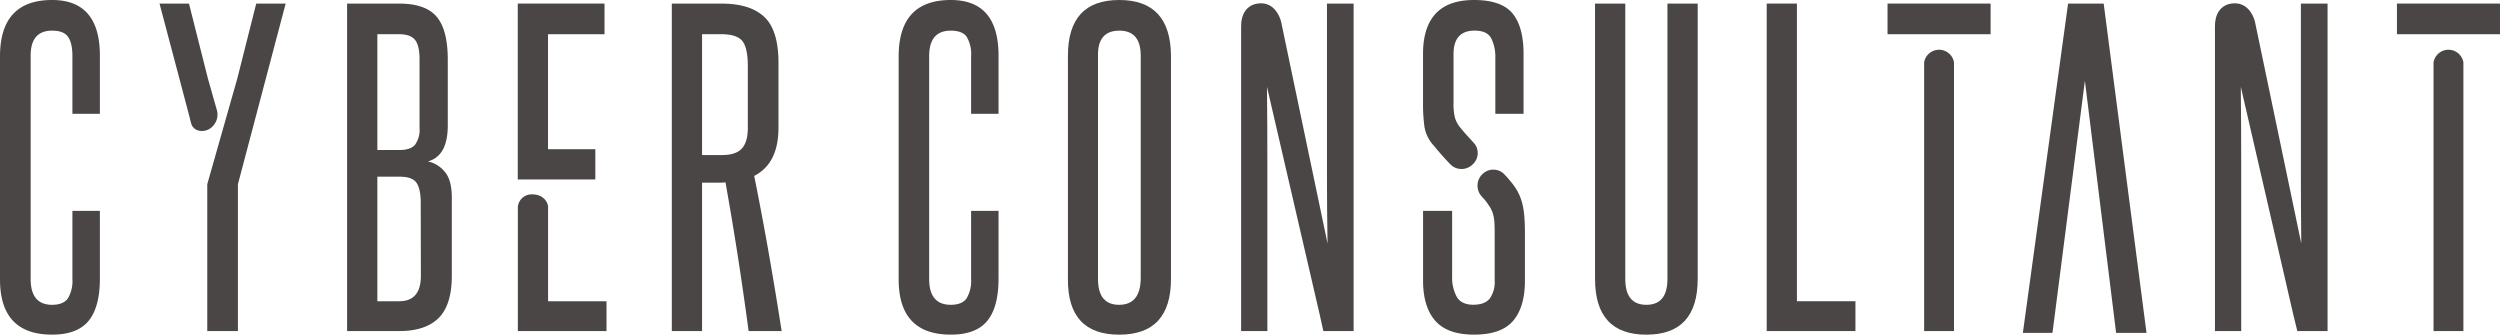
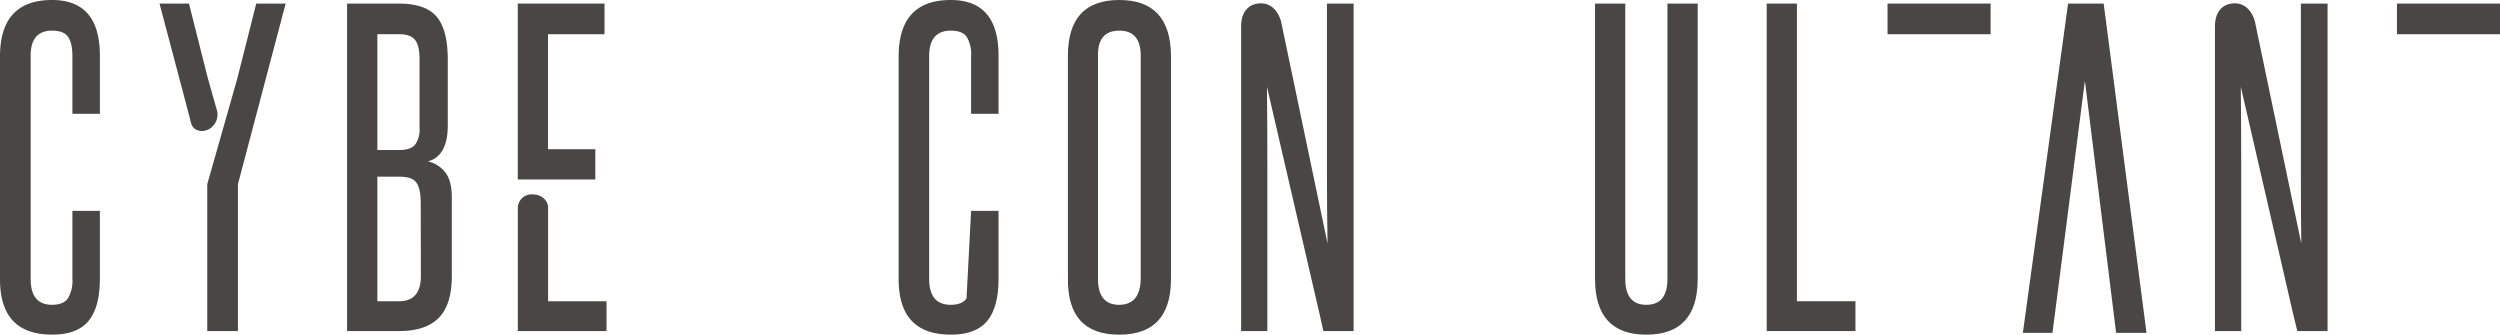
<svg xmlns="http://www.w3.org/2000/svg" viewBox="0 0 693.31 92.81">
  <defs>
    <style>.cls-1{fill:#494645;}</style>
  </defs>
  <title>アセット 1</title>
  <g id="レイヤー_2" data-name="レイヤー 2">
    <g id="レイヤー_1-2" data-name="レイヤー 1">
      <polygon class="cls-1" points="578.19 22.41 569.2 92.32 560.99 92.32 573.53 0.99 583.4 0.99 595.28 92.32 586.85 92.32 578.19 22.41" />
      <path class="cls-1" d="M20.08,58.48H27.7V77.25q0,7.94-3.15,11.75t-10.1,3.8Q0,92.8,0,77.47V15.67Q0,0,14.45,0,27.7,0,27.7,15.45V31.56H20.08v-16q0-3.64-1.21-5.35T14.45,8.5q-6,0-5.95,7.06v61.8q0,7.17,5.95,7.17c2.06,0,3.52-.59,4.36-1.76a9.31,9.31,0,0,0,1.27-5.41Z" />
      <path class="cls-1" d="M96.26,91.81V1h14.46Q118,1,121.09,4.63t3.09,11.92V34.76q0,8.51-5.51,10a8.37,8.37,0,0,1,4.63,2.82c1.32,1.5,2,3.91,2,7.23V76.48q0,8.05-3.64,11.69t-10.93,3.64Zm20.09-75.37c0-2.57-.43-4.37-1.27-5.4s-2.3-1.55-4.36-1.55h-6.07V41.6h6.18c2,0,3.4-.48,4.25-1.43a7,7,0,0,0,1.27-4.64Zm.33,39.84c0-2.58-.39-4.43-1.16-5.57S113.19,49,110.83,49h-6.18V83.54h6.07q6,0,6-7.06Z" />
-       <path class="cls-1" d="M207.61,91.81q-1.43-10.69-3-20.8t-3.42-20.47a4.67,4.67,0,0,1-1,.11H194.7V91.81h-8.39V1h13.8q7.95,0,11.86,3.7t3.92,12.64V35.42q0,9.93-6.73,13.36,2.21,11,4.08,21.68t3.53,21.35Zm-.22-73.38q0-5-1.43-6.95t-5.85-2H194.7V43h5.52q3.85,0,5.52-1.82c1.1-1.22,1.65-3.11,1.65-5.69Z" />
-       <path class="cls-1" d="M269.31,58.48h7.61V77.25q0,7.94-3.14,11.75t-10.1,3.8q-14.46,0-14.46-15.33V15.67Q249.22,0,263.68,0q13.24,0,13.24,15.45V31.56h-7.61v-16a9.33,9.33,0,0,0-1.22-5.35q-1.21-1.71-4.41-1.71-6,0-6,7.06v61.8q0,7.17,6,7.17,3.09,0,4.36-1.76a9.39,9.39,0,0,0,1.27-5.41Z" />
+       <path class="cls-1" d="M269.31,58.48h7.61V77.25q0,7.94-3.14,11.75t-10.1,3.8q-14.46,0-14.46-15.33V15.67Q249.22,0,263.68,0q13.24,0,13.24,15.45V31.56h-7.61v-16a9.33,9.33,0,0,0-1.22-5.35q-1.21-1.71-4.41-1.71-6,0-6,7.06v61.8q0,7.17,6,7.17,3.09,0,4.36-1.76Z" />
      <path class="cls-1" d="M296.16,15.45Q296.16,0,310.39,0t14.35,15.45V77.36q0,15.45-14.35,15.45T296.16,77.36Zm20.19,0q0-7-6-6.95t-5.85,7V77.36q0,7.17,5.85,7.17t6-7.17Z" />
      <path class="cls-1" d="M462.42,1h8.39V77.36q0,15.45-14.23,15.45T442.34,77.36V1h8.39V77.36q0,7.17,5.85,7.17t5.84-7.17Z" />
      <polygon class="cls-1" points="489.95 91.81 489.95 0.99 498.33 0.99 498.33 83.54 514.56 83.54 514.56 91.81 489.95 91.81" />
      <path class="cls-1" d="M367,91.81,366,87.31,351.36,24.07c.08,6.92.11,15,.11,21.56V91.81h-7.28V7.18c0-3,1.36-6,5.11-6.25s5.5,3.08,6,5.15c.06.25.12.6.12.6l12.74,60.85Q368,58.16,368,49.16V1h7.39V91.81Z" />
      <path class="cls-1" d="M637.1,91.81,636,87.31,621.43,24.07c.07,6.92.11,15,.11,21.56V91.81h-7.28V7.18c0-3,1.35-6,5.11-6.25s5.5,3.08,6,5.15l.12.6L638.2,67.53q-.11-9.37-.11-18.37V1h7.4V91.81Z" />
-       <path class="cls-1" d="M422.73,60a21.45,21.45,0,0,0-.61-3.75,14.93,14.93,0,0,0-1.21-3.09,17.08,17.08,0,0,0-2-2.87c-.81-1-1.07-1.25-1.89-2.12a4.27,4.27,0,0,0-5.78,0,4.43,4.43,0,0,0-.48,6.13c.29.37.47.52,1,1.13s.95,1.27,1.32,1.82a7.31,7.31,0,0,1,.88,1.82,10.27,10.27,0,0,1,.45,2.32c.07.88.1,2,.1,3.42V77.8a7.9,7.9,0,0,1-1.37,5c-.93,1.14-2.45,1.71-4.58,1.71s-3.74-.73-4.58-2.21a11.38,11.38,0,0,1-1.27-5.74V58.48h-8.06V77.8q0,7.28,3.37,11.14t10.76,3.86q7.61,0,10.87-3.86t3.25-11.14v-13c0-1.76-.05-3.34-.16-4.74" />
-       <path class="cls-1" d="M397.62,40.39q2,2.43,3.81,4.36c.57.6.67.7,1.26,1.25a4.4,4.4,0,0,0,5.72-.41,4.28,4.28,0,0,0,.68-5.53c-.84-1-2.56-2.75-4-4.53a8.39,8.39,0,0,1-1.6-2.87,16.2,16.2,0,0,1-.39-4.19V15q0-6.51,5.85-6.51,3.42,0,4.58,2.09a11.43,11.43,0,0,1,1.16,5.52V31.56h7.83V15q0-7.62-3.09-11.31T408.77,0q-14.13,0-14.13,15V28.58a47,47,0,0,0,.39,6.57,10.23,10.23,0,0,0,2.59,5.24" />
      <polygon class="cls-1" points="153.69 49.77 153.69 49.77 165.1 49.77 165.1 41.38 151.98 41.38 151.98 9.49 167.65 9.49 167.65 0.99 143.59 0.99 143.59 49.77 153.69 49.77" />
      <path class="cls-1" d="M152,83.54V57.46c0-1.39-1.35-3.55-4.32-3.55a3.82,3.82,0,0,0-4.07,3.53V91.81H168.2V83.54Z" />
-       <path class="cls-1" d="M533.61,17.3V91.81h8.28V17.29a4.2,4.2,0,0,0-8.28,0Z" />
      <rect class="cls-1" x="523.46" y="0.99" width="28.58" height="8.5" />
-       <path class="cls-1" d="M674.88,17.3V91.81h8.28V17.29a4.2,4.2,0,0,0-8.28,0Z" />
      <rect class="cls-1" x="664.73" y="0.99" width="28.58" height="8.5" />
      <path class="cls-1" d="M60.2,30.72l-.07-.23-2.48-8.75L52.41,1H44.24s7.57,28.54,8.42,31.82c0,.14.33,1.3.37,1.45.53,1.91,2.79,2.57,4.77,1.64A4.67,4.67,0,0,0,60.2,30.72Z" />
      <polygon class="cls-1" points="65.82 21.74 71.06 0.99 79.22 0.99 65.98 51.09 65.98 91.81 57.48 91.81 57.48 51.09 65.82 21.74" />
    </g>
  </g>
</svg>